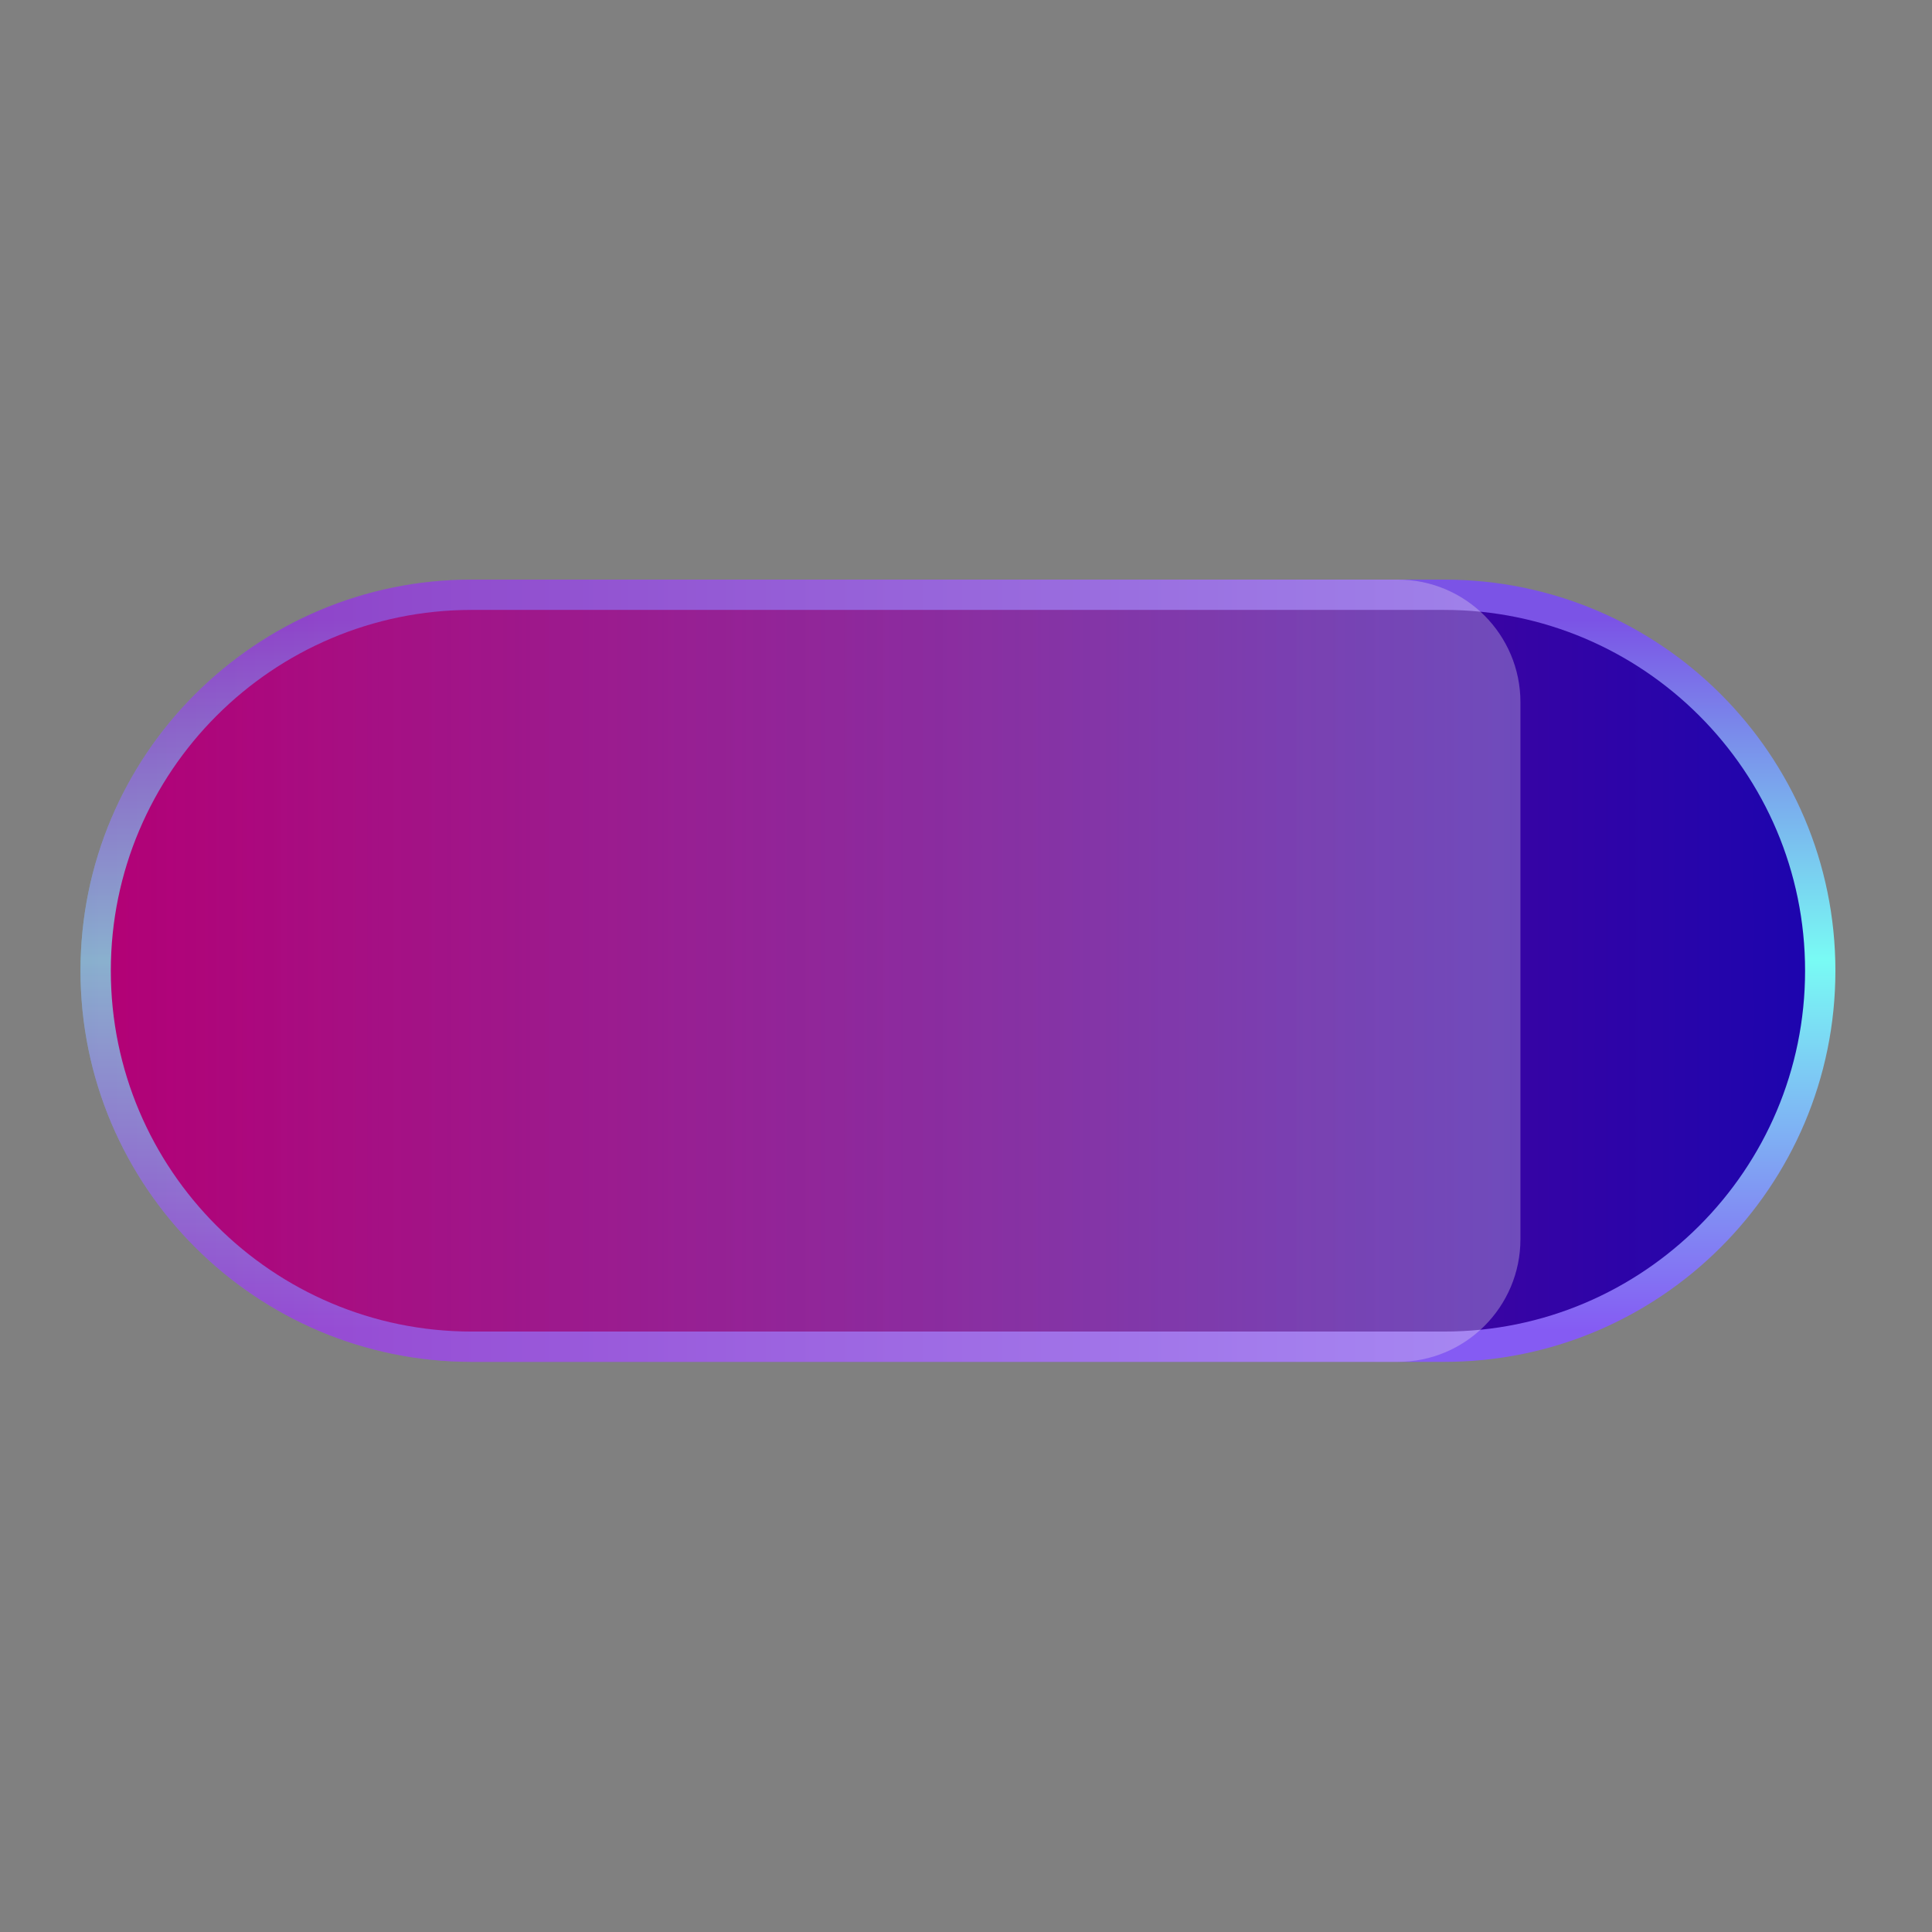
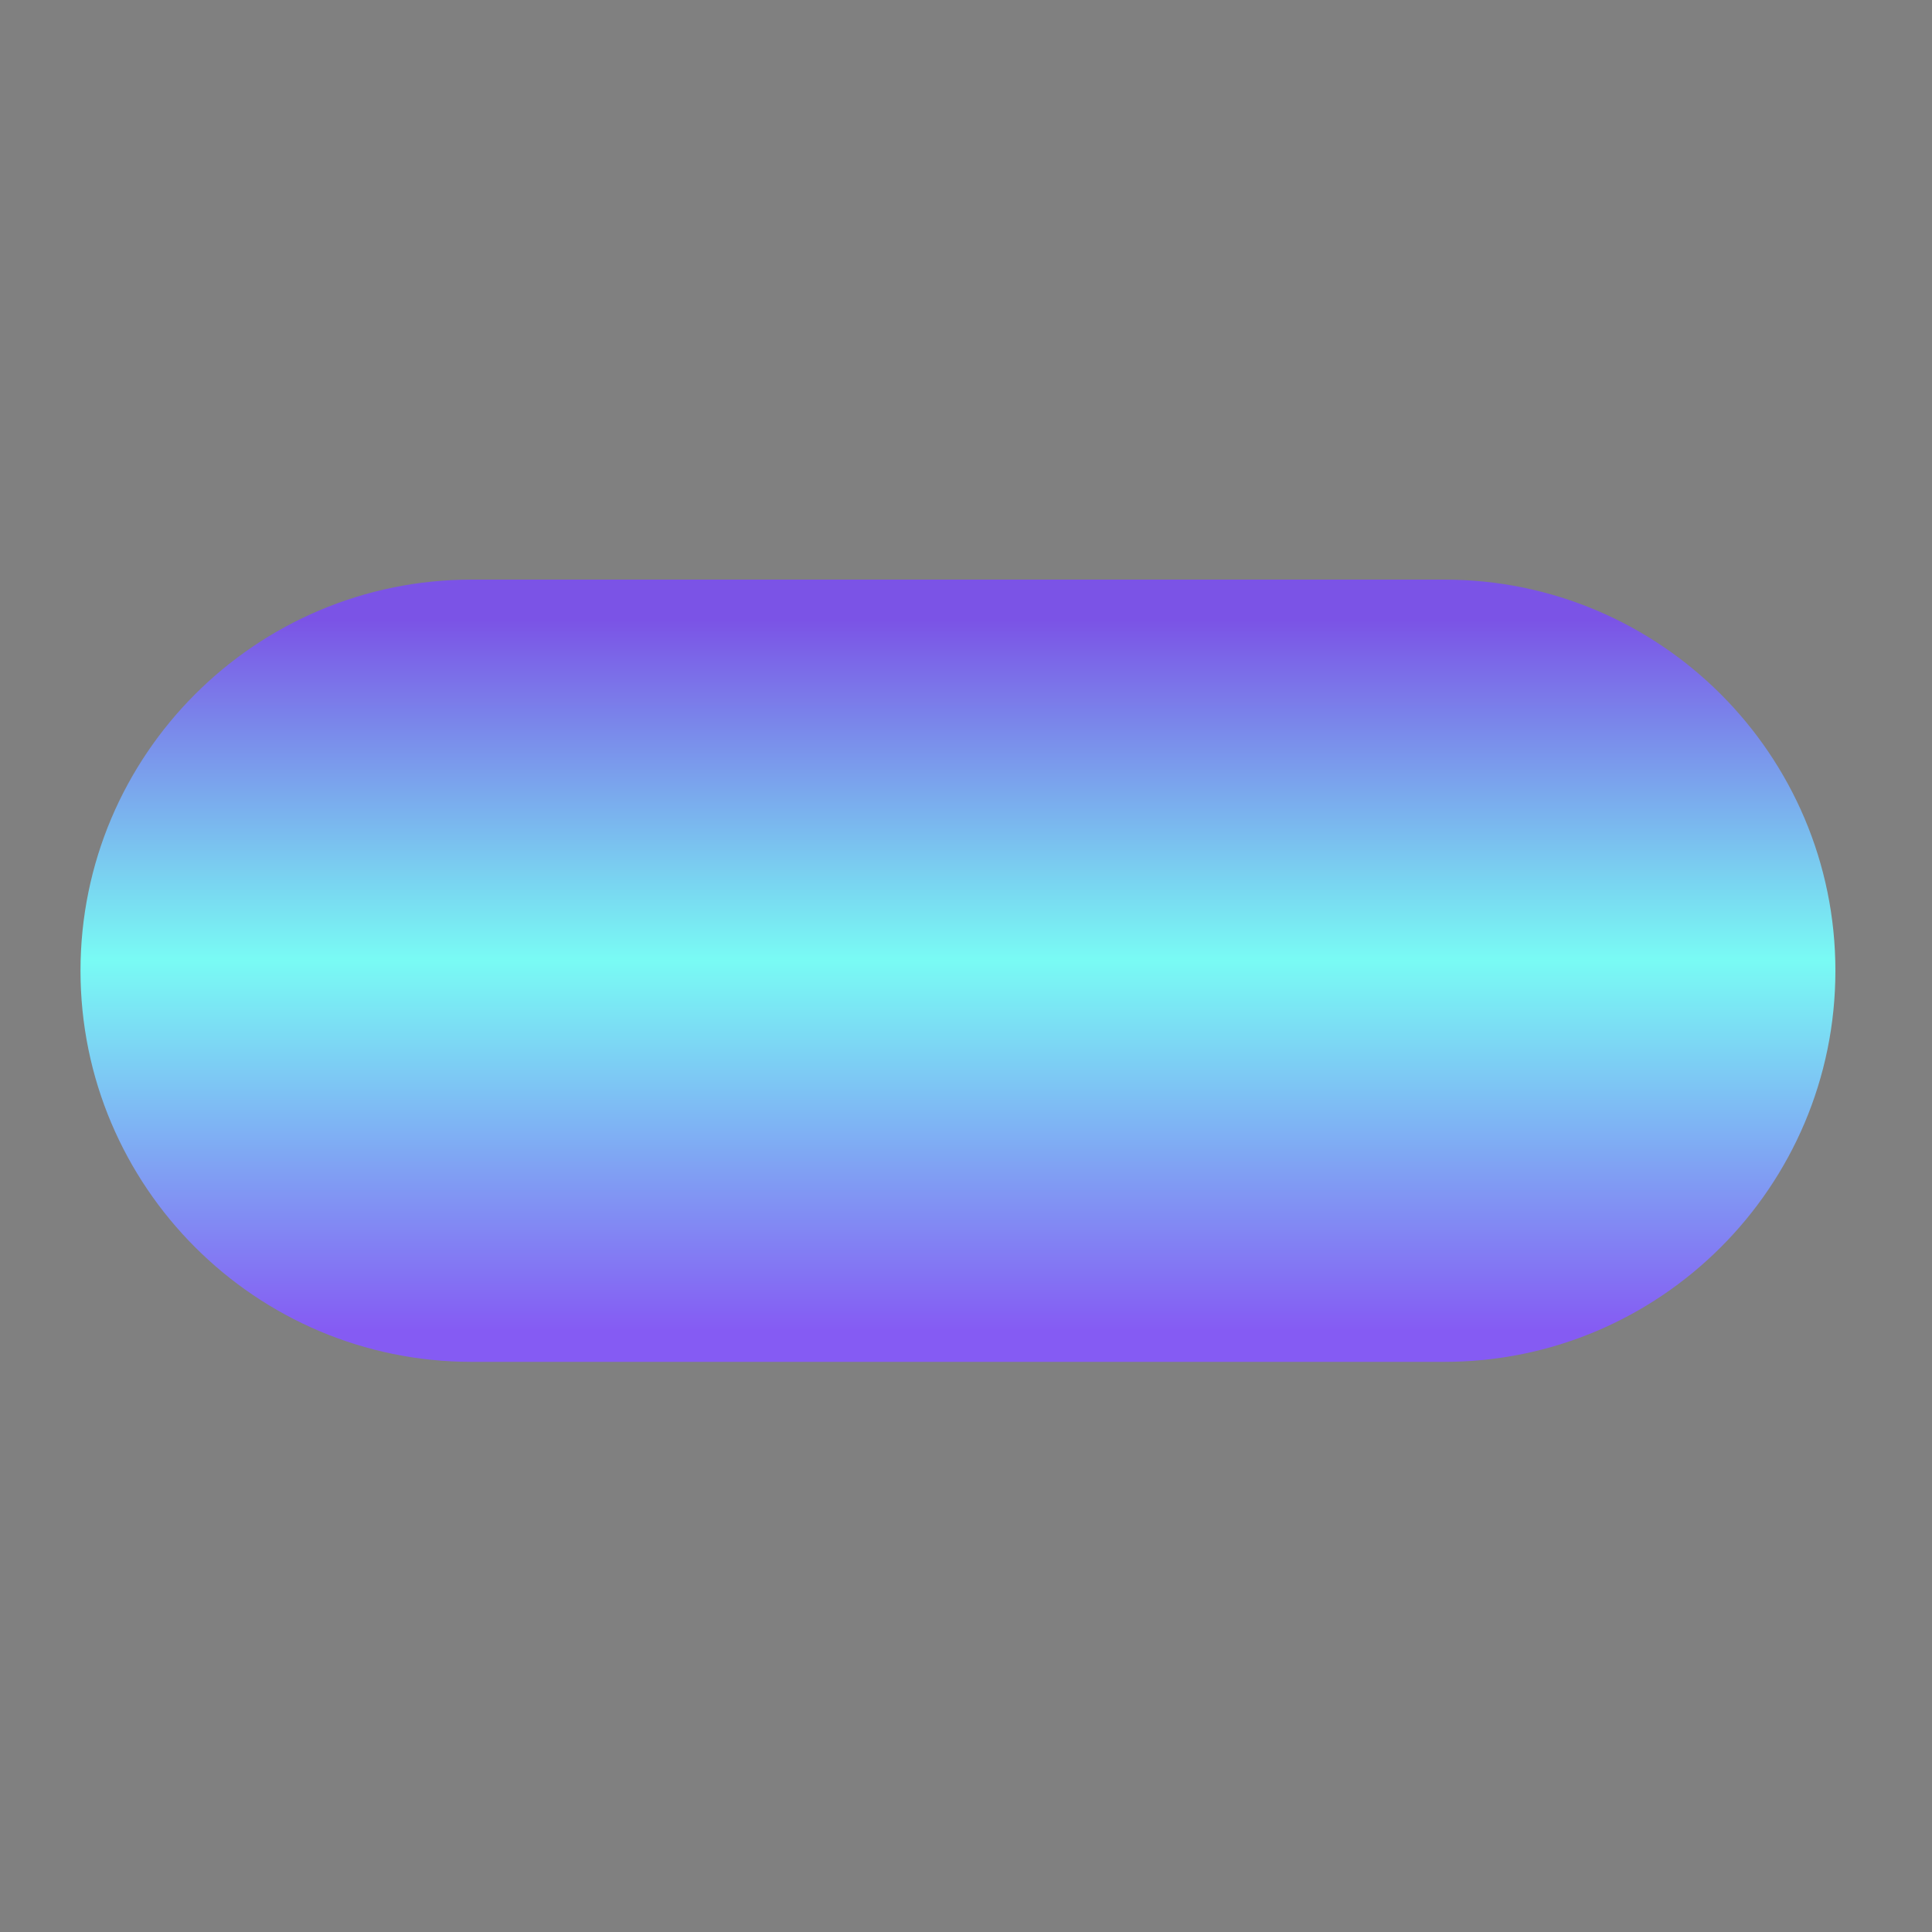
<svg xmlns="http://www.w3.org/2000/svg" width="120" height="120" viewBox="0 0 120 120" fill="none">
  <rect x="0" y="0" width="120" height="120" fill="#808080" stroke="none" />
  <path d="M29.294 36H89.706C103.114 36 114 46.886 114 60.294C114 73.702 103.114 84.588 89.706 84.588H29.294C15.886 84.588 5 73.702 5 60.294C5 46.886 15.886 36 29.294 36Z" fill="url(#paint0_linear_7885_201)" />
-   <path d="M29.294 82.705C16.935 82.705 6.883 72.653 6.883 60.294C6.883 47.935 16.935 37.883 29.294 37.883H89.706C102.065 37.883 112.117 47.935 112.117 60.294C112.117 72.653 102.065 82.705 89.706 82.705H29.294Z" fill="url(#paint1_linear_7885_201)" />
-   <path style="mix-blend-mode:hard-light" opacity="0.3" d="M29.294 36H86.816C91.019 36 94.437 39.411 94.437 43.621V76.967C94.437 81.17 91.026 84.588 86.816 84.588H29.294C15.886 84.588 5 73.702 5 60.294C5 46.886 15.886 36 29.294 36Z" fill="url(#paint2_linear_7885_201)" />
  <defs>
    <linearGradient id="paint0_linear_7885_201" x1="59.5" y1="82.622" x2="59.5" y2="38.466" gradientUnits="userSpaceOnUse">
      <stop stop-color="#855BF3" />
      <stop offset="0.52" stop-color="#79FBF4" />
      <stop offset="1" stop-color="#7B53E6" />
    </linearGradient>
    <linearGradient id="paint1_linear_7885_201" x1="6.883" y1="60.294" x2="112.117" y2="60.294" gradientUnits="userSpaceOnUse">
      <stop stop-color="#B20076" />
      <stop offset="1" stop-color="#1D05AE" />
    </linearGradient>
    <linearGradient id="paint2_linear_7885_201" x1="5.459" y1="60.294" x2="95.521" y2="60.294" gradientUnits="userSpaceOnUse">
      <stop stop-color="#B20076" />
      <stop offset="1" stop-color="#F6F6F6" />
    </linearGradient>
  </defs>
</svg>